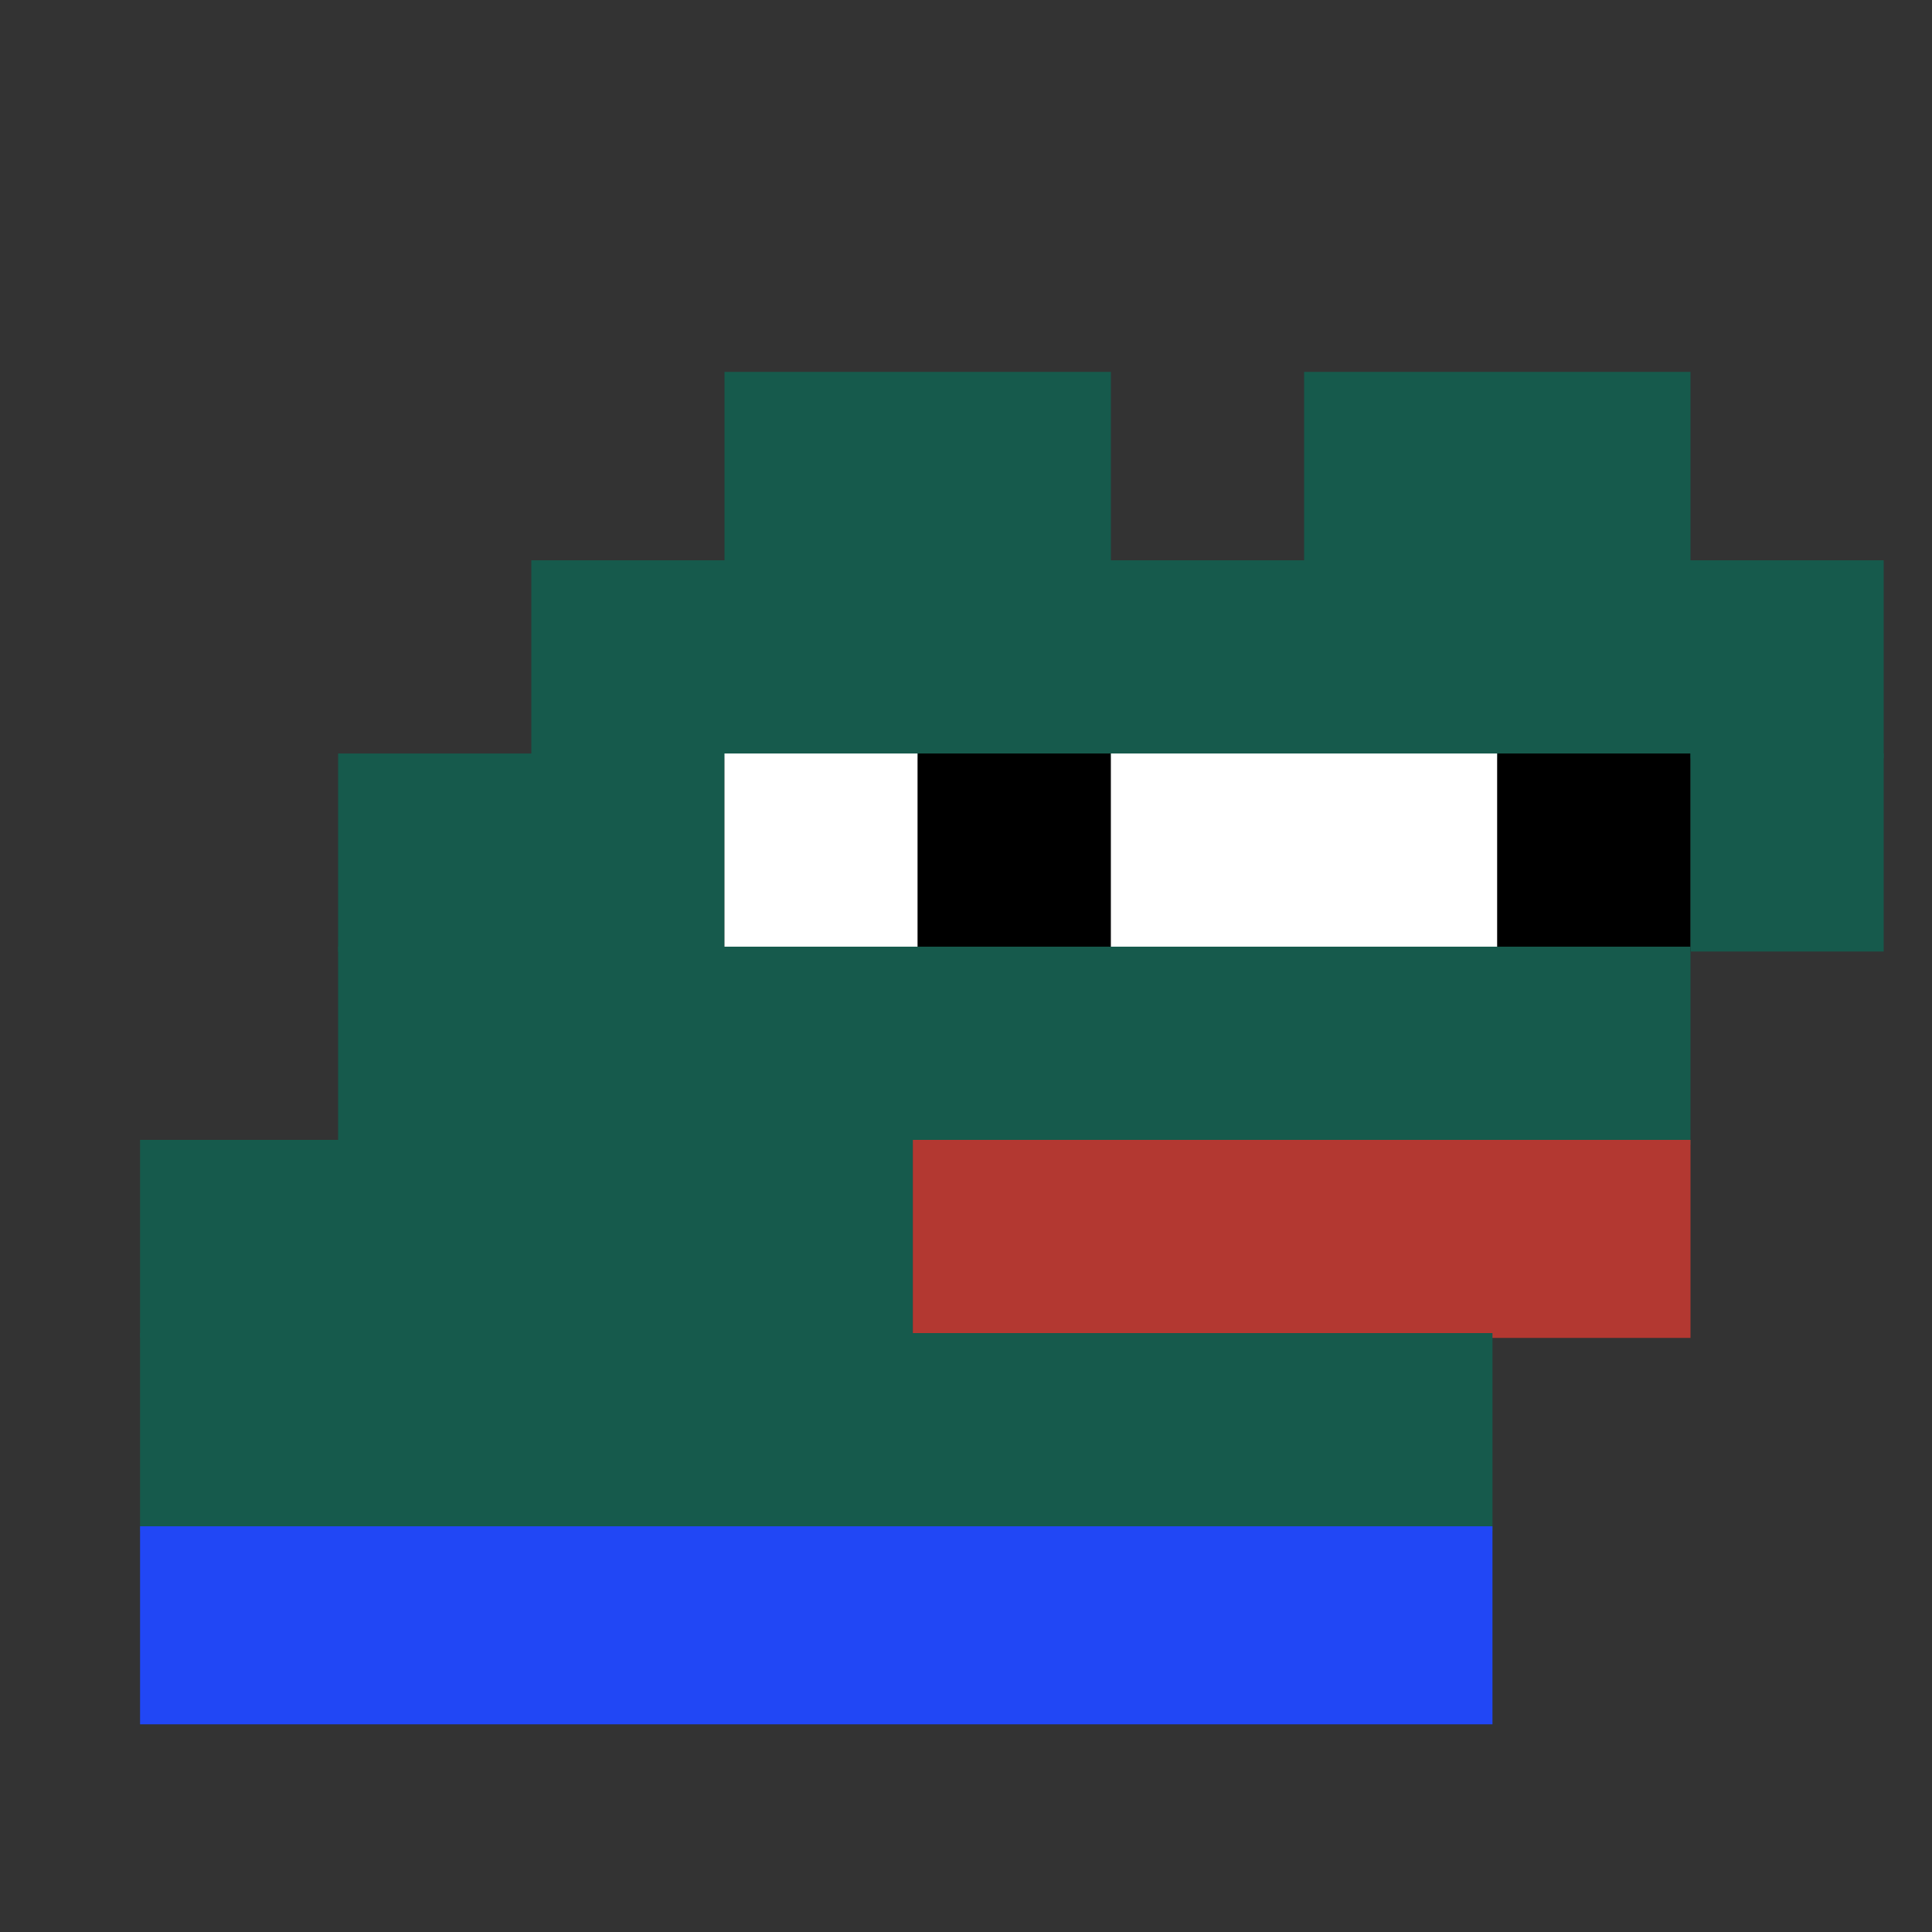
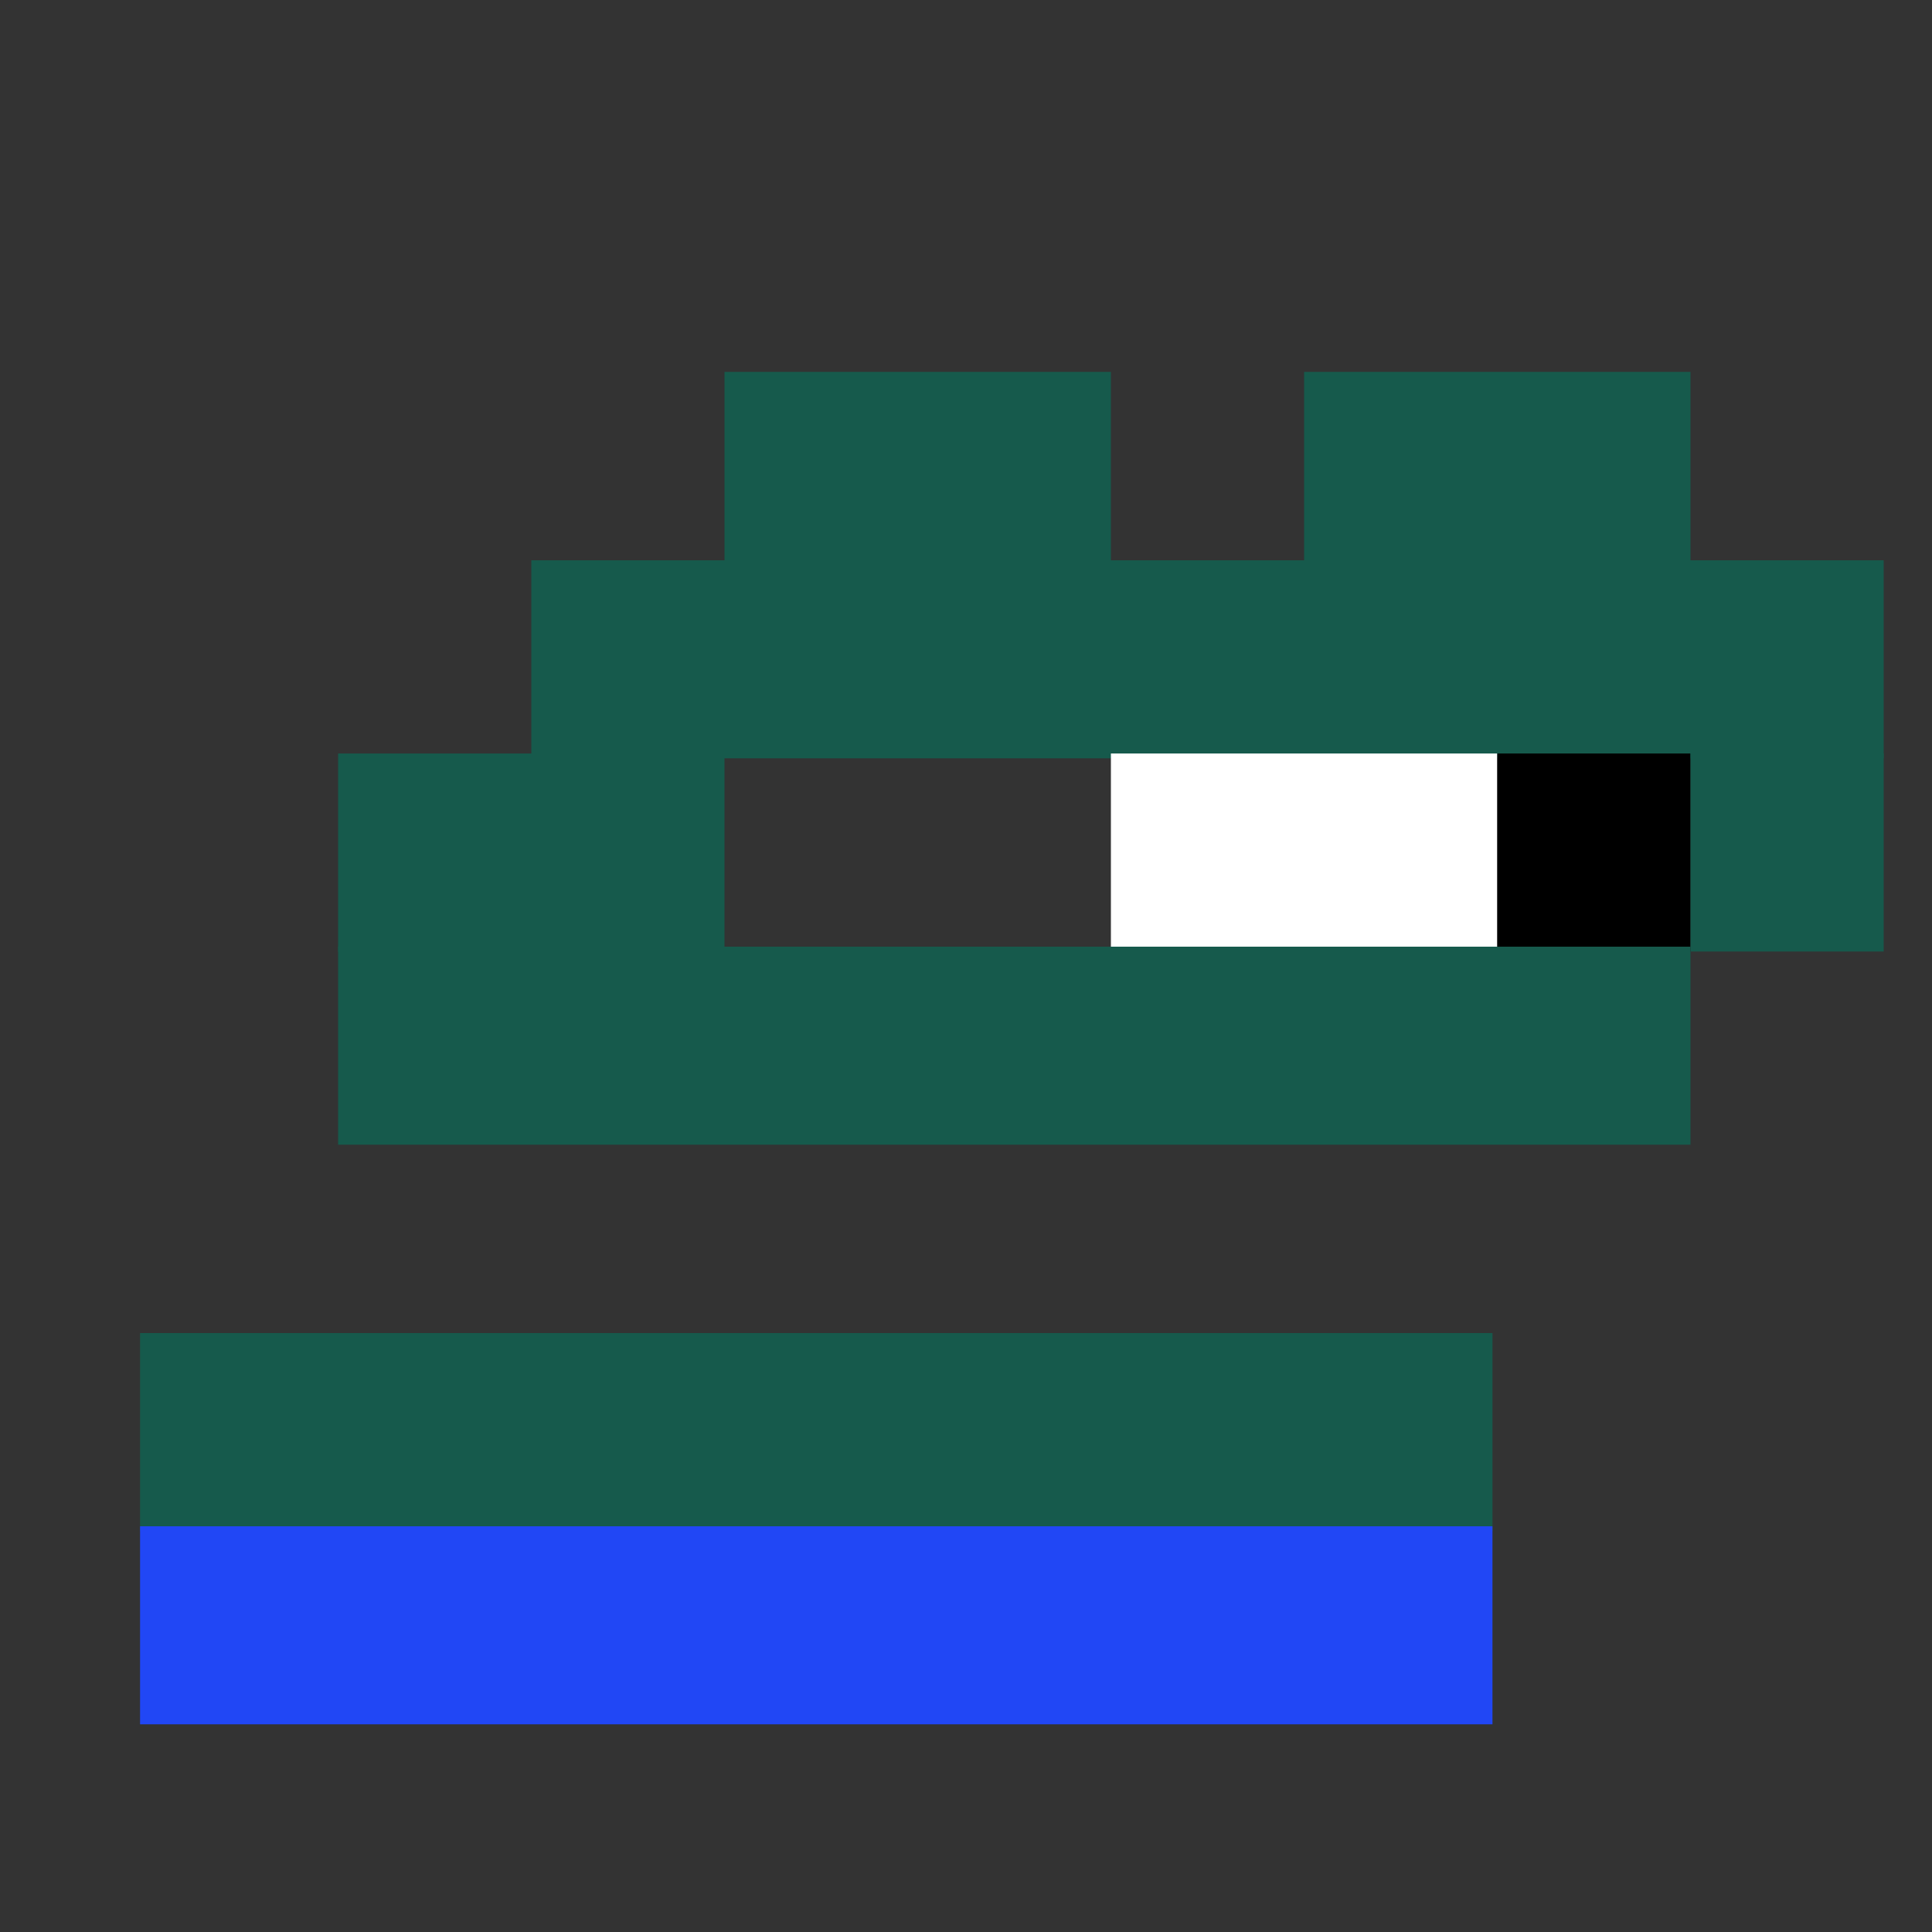
<svg xmlns="http://www.w3.org/2000/svg" width="400" height="400" viewBox="0 0 400 400" fill="none">
  <rect x="0" y="0" width="400" height="400" fill="#333333" stroke="none" />
  <rect width="80" height="40" x="150" y="77" fill="#165a4c" />
  <rect width="80" height="40" x="270" y="77" fill="#165a4c" />
  <rect width="280" height="41" x="110" y="116" fill="#165a4c" />
  <rect width="80" height="41" x="70" y="156" fill="#165a4c" />
-   <rect width="40" height="41" x="150" y="156" fill="#ffffff" />
-   <rect width="40" height="41" x="190" y="156" fill="#000000" />
  <rect width="80" height="41" x="230" y="156" fill="#ffffff" />
  <rect width="40" height="41" x="310" y="156" fill="#000000" />
  <rect width="40" height="41" x="350" y="156" fill="#165a4c" />
  <rect width="280" height="41" x="70" y="196" fill="#165a4c" />
-   <rect width="160" height="41" x="29" y="236" fill="#165a4c" />
-   <rect width="161" height="41" x="189" y="236" fill="#b33831" />
  <rect width="280" height="41" x="29" y="276" fill="#165a4c" />
  <rect width="280" height="41" x="29" y="316" fill="#2147F5" />
</svg>